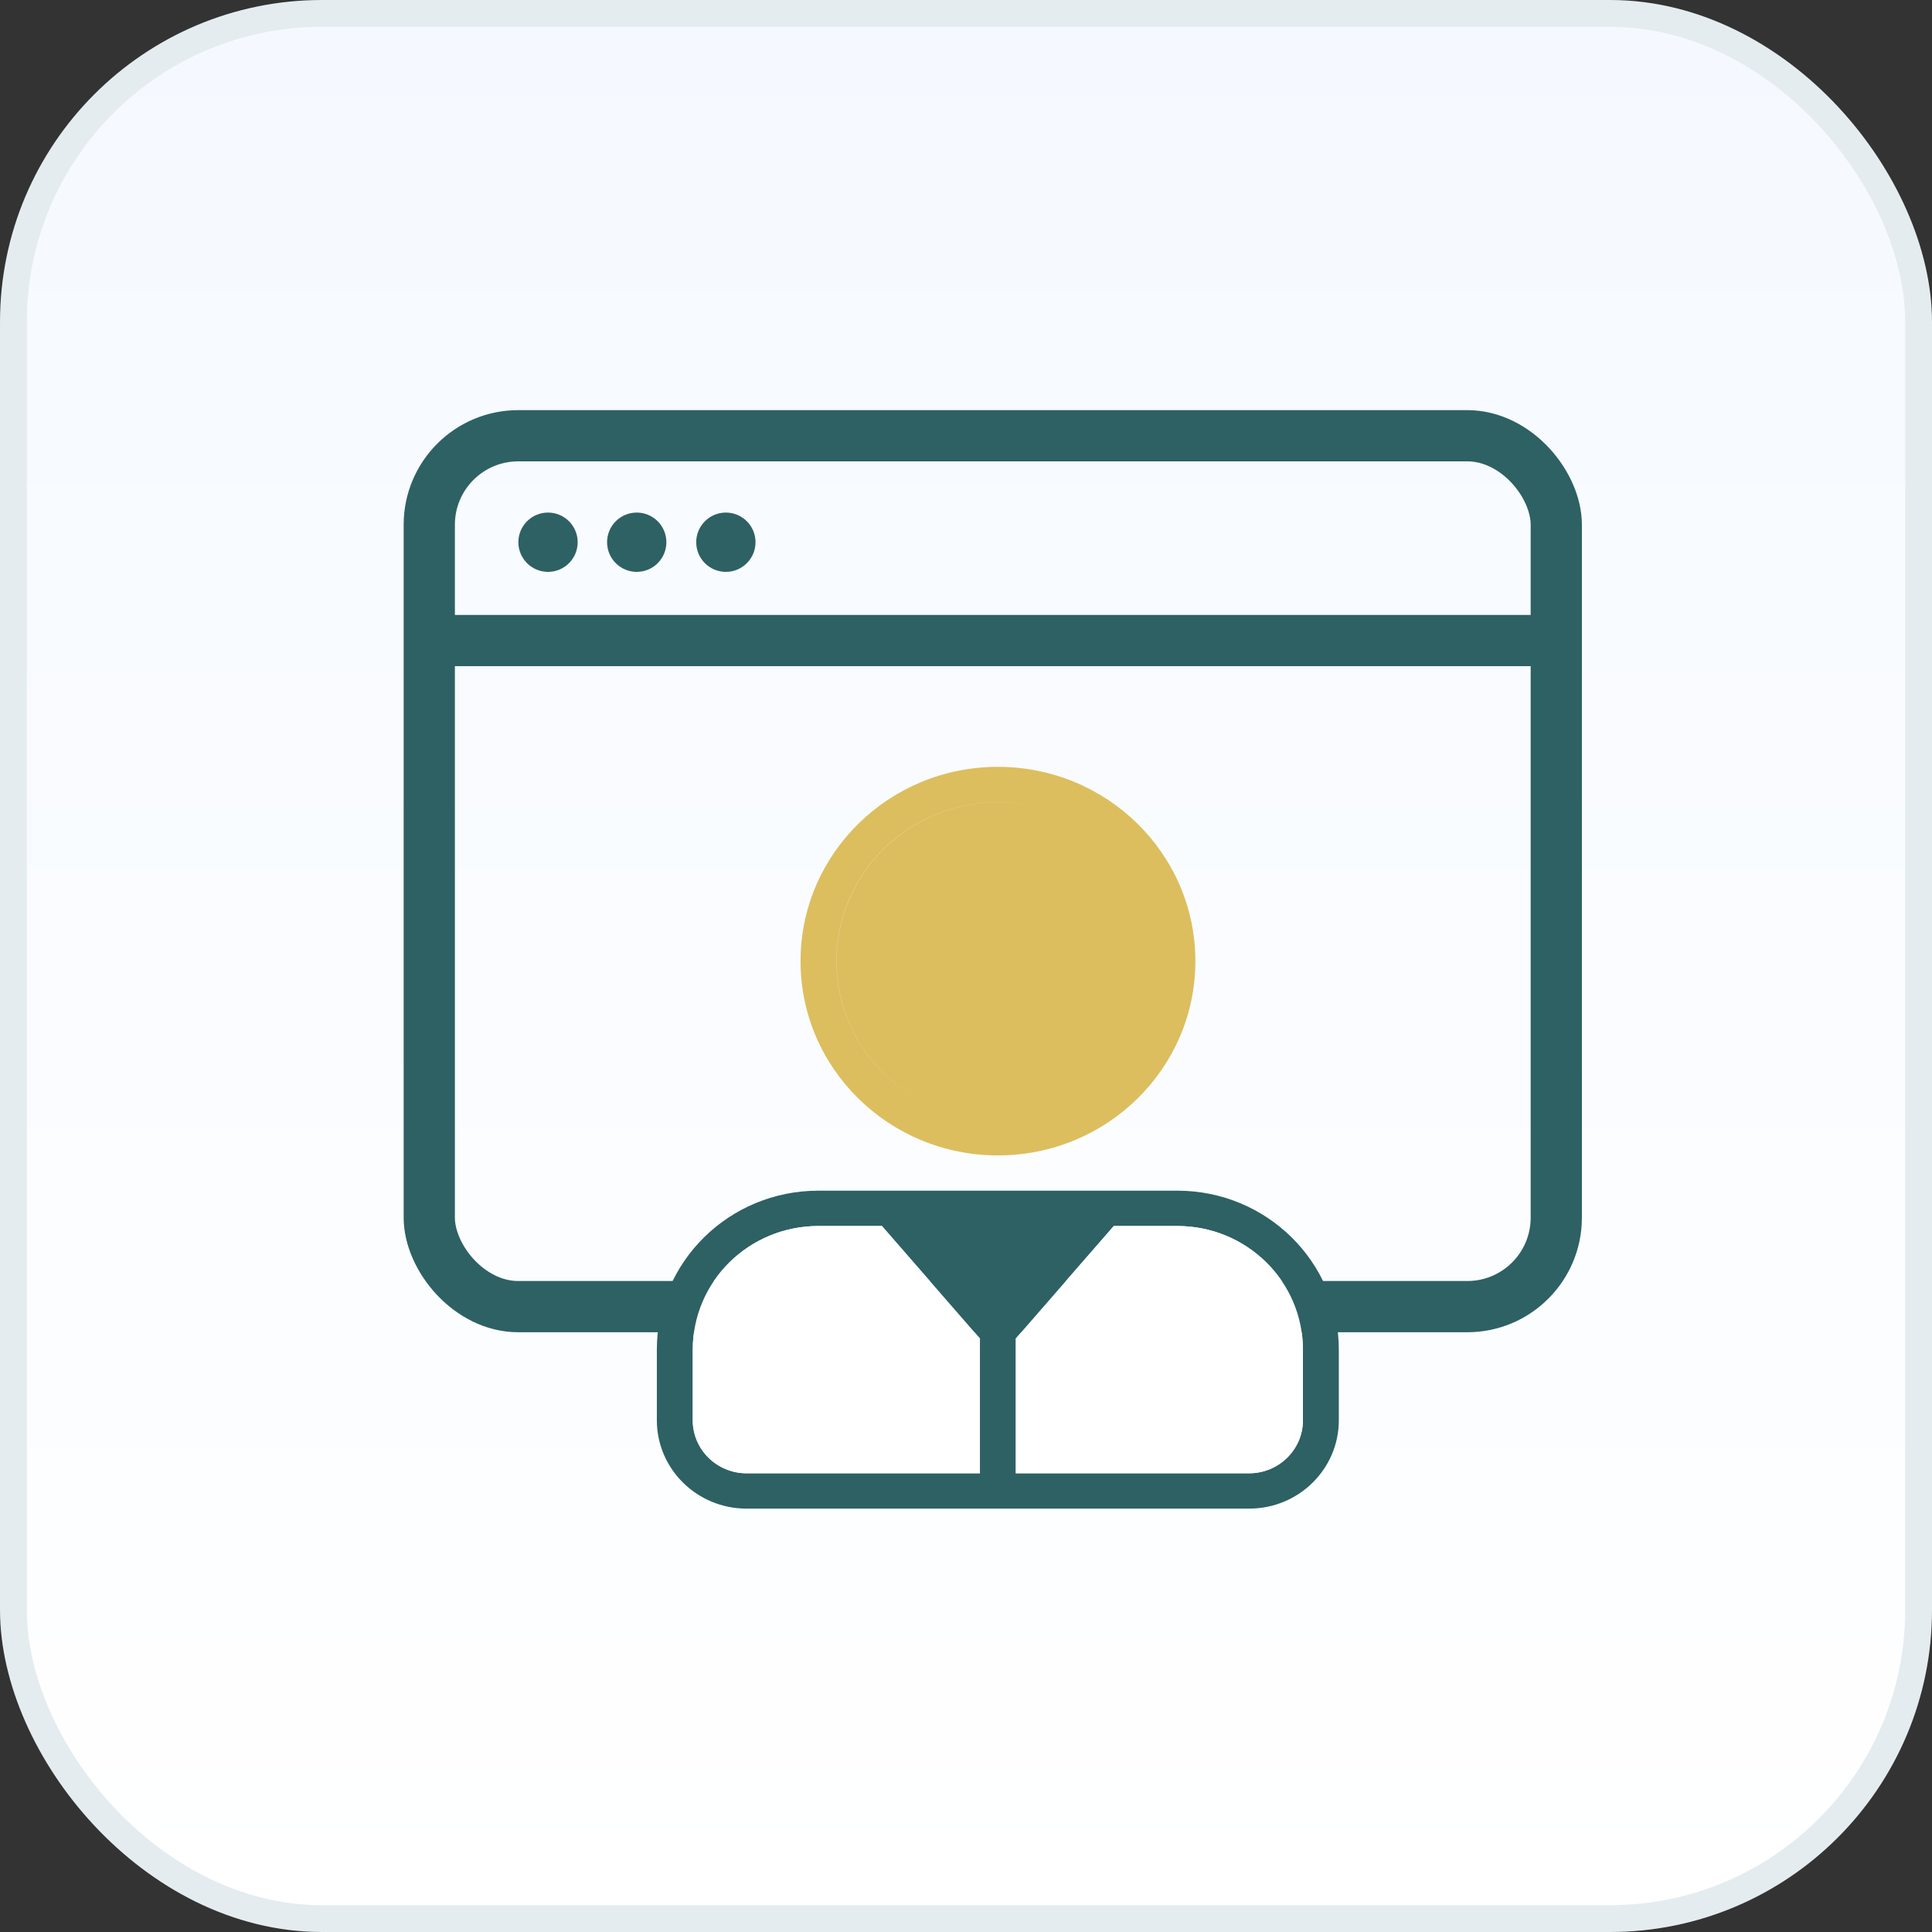
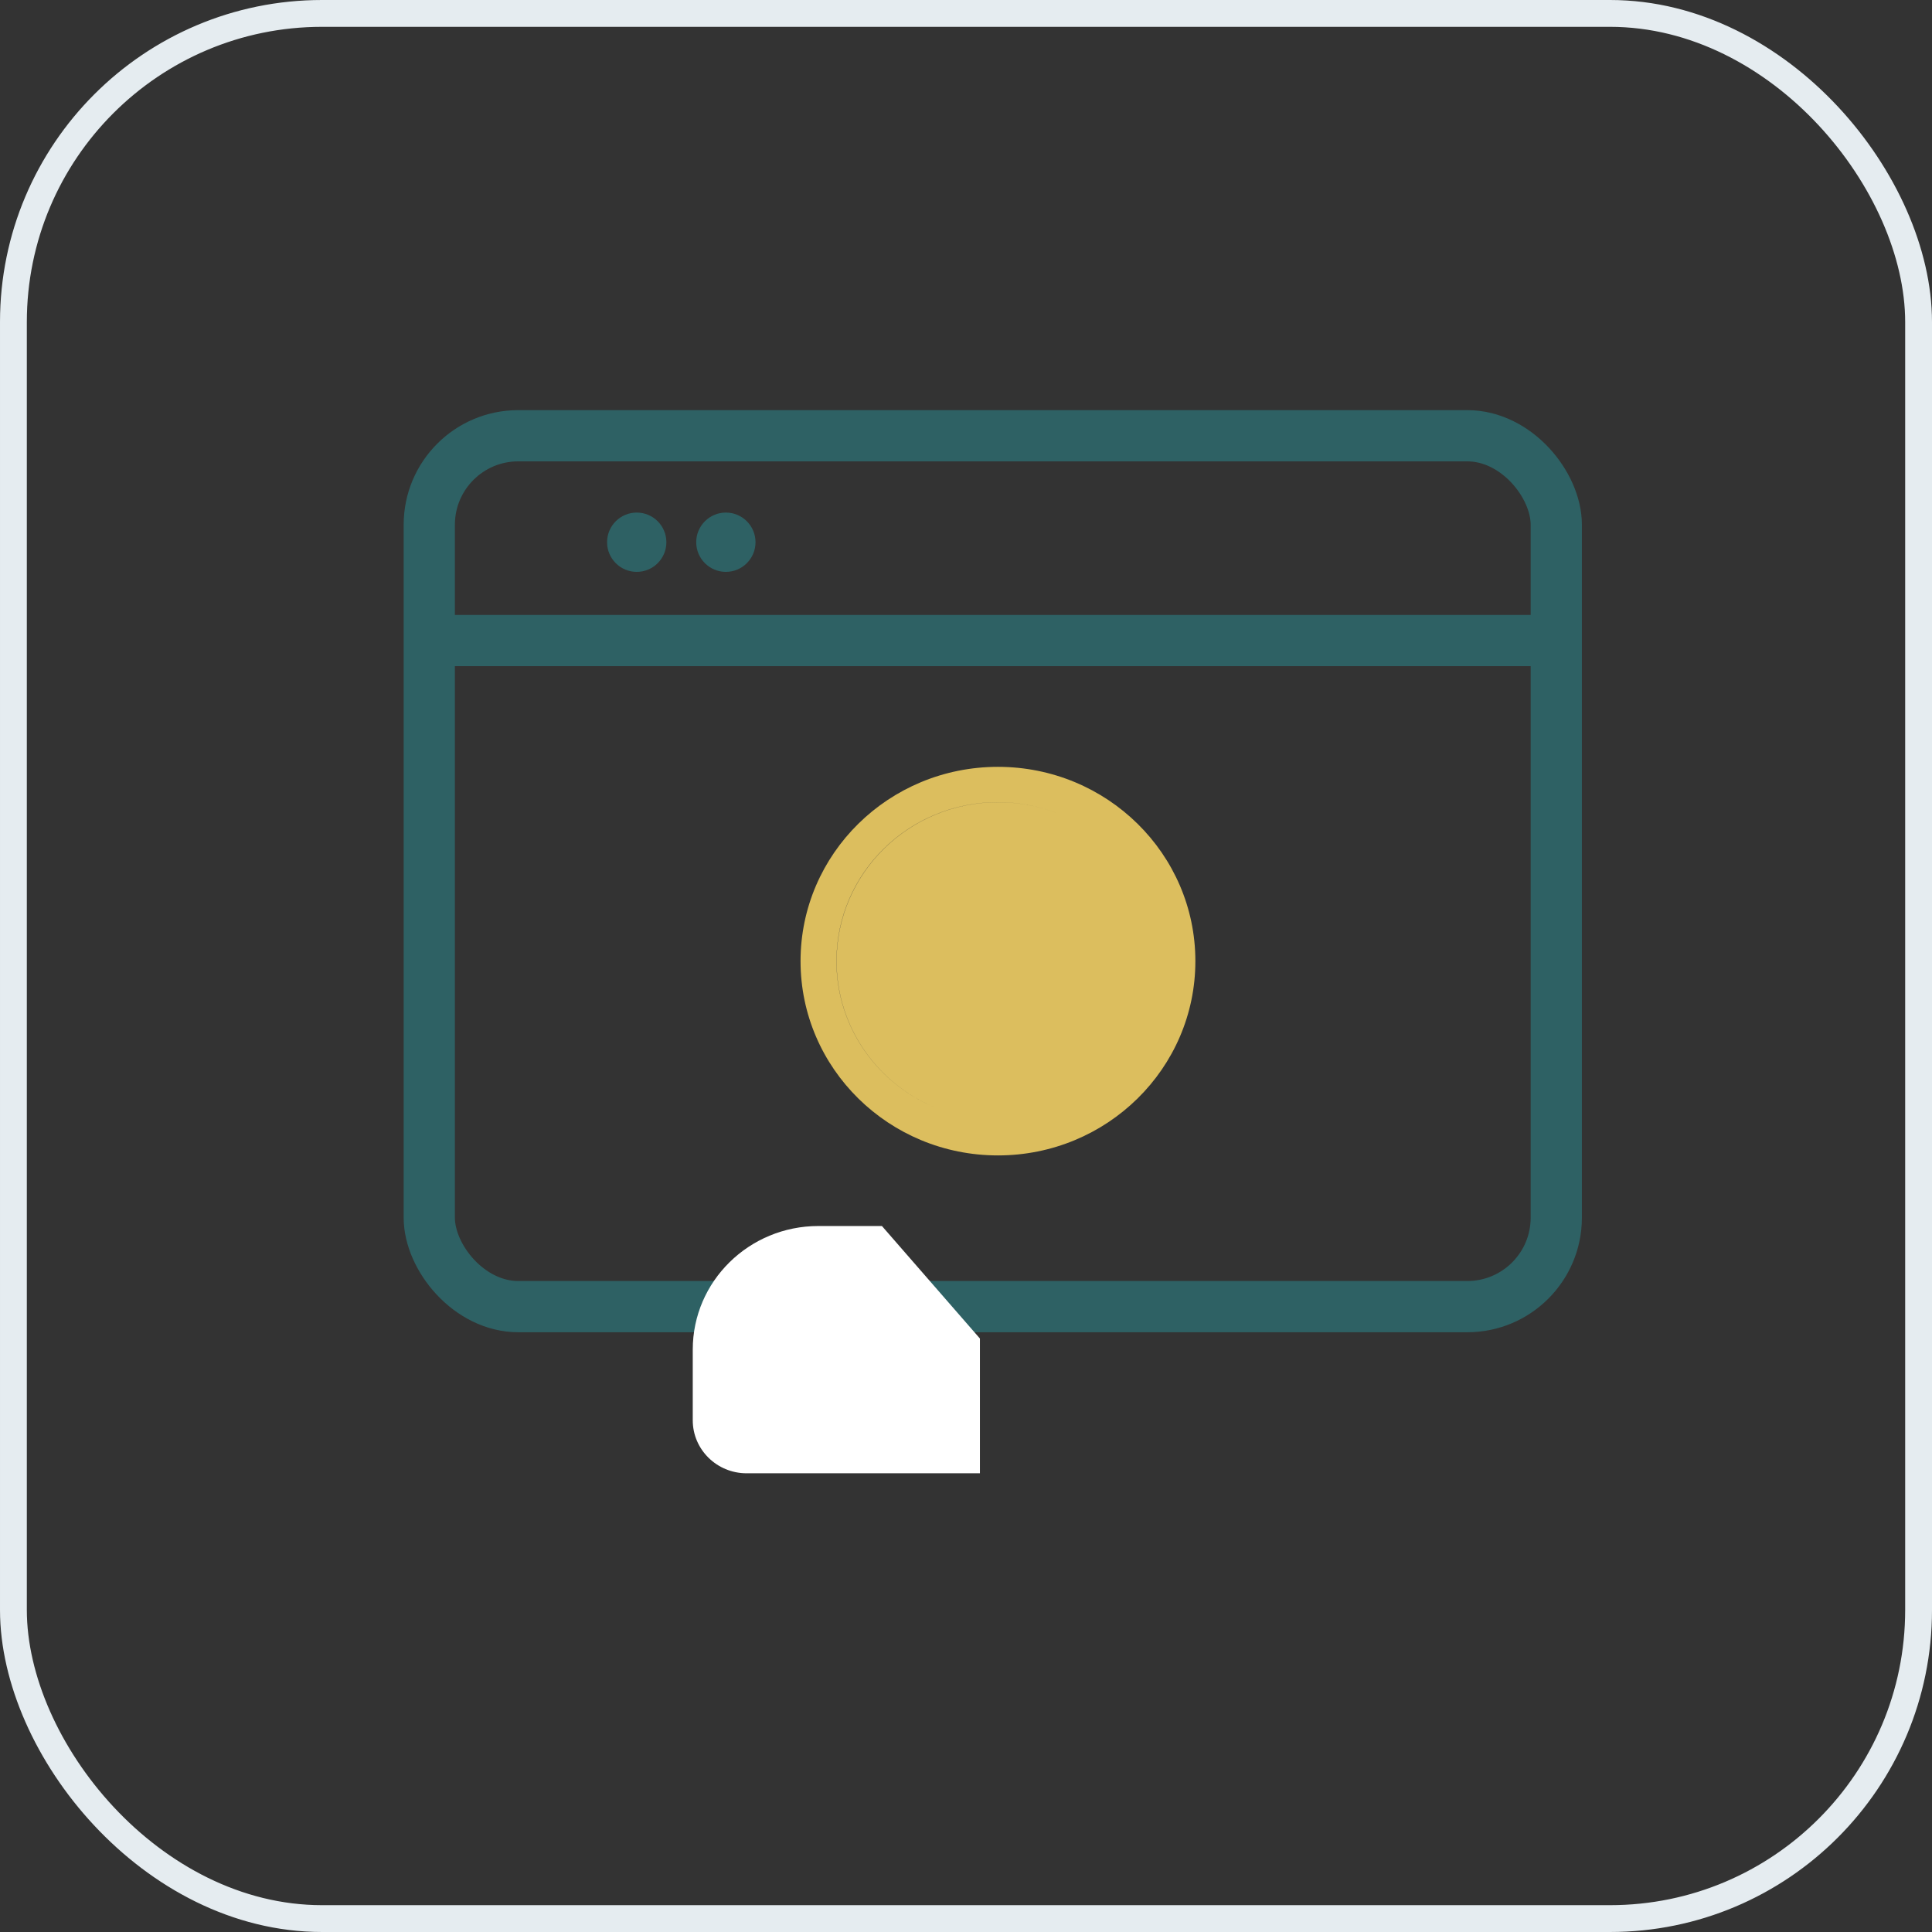
<svg xmlns="http://www.w3.org/2000/svg" width="72" height="72" viewBox="0 0 72 72" fill="none">
  <rect x="0" y="0" width="72" height="72" fill="#333333" stroke="none" />
-   <rect x="0.5" y="0.5" width="71" height="71" rx="11.5" fill="url(#paint0_linear_197_3)" />
  <rect x="0.5" y="0.5" width="71" height="71" rx="11.5" stroke="#E5ECF0" />
  <g clip-path="url(#clip0_197_3)">
    <path d="M15.995 23.872L57.995 23.872" stroke="#2E6164" stroke-width="1.909" />
-     <circle cx="20.423" cy="20.207" r="1.105" fill="#2E6164" />
    <circle cx="23.729" cy="20.207" r="1.105" fill="#2E6164" />
    <circle cx="27.051" cy="20.207" r="1.105" fill="#2E6164" />
  </g>
  <rect x="15.998" y="16.239" width="42" height="32.455" rx="3.316" stroke="#2E6164" stroke-width="1.909" />
  <g clip-path="url(#clip1_197_3)">
-     <path fill-rule="evenodd" clip-rule="evenodd" d="M24.479 50.297C24.479 47.026 27.174 44.373 30.499 44.373H33.175H41.2H43.875C47.199 44.373 49.894 47.026 49.894 50.297V52.93C49.894 54.748 48.397 56.222 46.55 56.222H27.823C25.977 56.222 24.479 54.748 24.479 52.93V50.297ZM37.856 54.905V49.883L41.507 45.69H43.875C46.46 45.69 48.556 47.753 48.556 50.297V52.93C48.556 54.02 47.658 54.905 46.55 54.905H37.856ZM36.519 54.905L27.823 54.905C26.715 54.905 25.817 54.02 25.817 52.93V50.297C25.817 47.753 27.913 45.69 30.499 45.69H32.867L36.519 49.883V54.905Z" fill="#2E6164" />
-     <path fill-rule="evenodd" clip-rule="evenodd" d="M37.856 49.883V54.905H46.55C47.658 54.905 48.556 54.02 48.556 52.93V50.297C48.556 47.753 46.46 45.69 43.875 45.69H41.507L37.856 49.883Z" fill="white" />
    <path fill-rule="evenodd" clip-rule="evenodd" d="M27.823 54.905L36.519 54.905V49.883L32.867 45.69H30.499C27.913 45.69 25.817 47.753 25.817 50.297V52.93C25.817 54.02 26.715 54.905 27.823 54.905Z" fill="white" />
    <path d="M37.19 28.578C41.253 28.578 44.548 31.819 44.548 35.818C44.548 39.818 41.253 43.059 37.19 43.059C33.127 43.059 29.834 39.817 29.834 35.818C29.834 31.819 33.127 28.578 37.19 28.578ZM37.19 29.894C33.866 29.894 31.172 32.547 31.172 35.818C31.172 38.306 32.731 40.434 34.939 41.312C32.734 40.433 31.177 38.306 31.177 35.82C31.177 32.549 33.872 29.896 37.196 29.896C38.06 29.896 38.881 30.076 39.624 30.399C38.88 30.075 38.056 29.894 37.19 29.894Z" fill="#DCBE5E" />
  </g>
  <defs>
    <linearGradient id="paint0_linear_197_3" x1="36" y1="0" x2="36" y2="72" gradientUnits="userSpaceOnUse">
      <stop stop-color="#F5F9FF" />
      <stop offset="1" stop-color="white" />
    </linearGradient>
    <clipPath id="clip0_197_3">
      <rect x="15.998" y="16.239" width="42" height="32.455" rx="3.316" fill="white" />
    </clipPath>
    <clipPath id="clip1_197_3">
      <rect width="26.398" height="28.798" fill="white" transform="translate(24 28)" />
    </clipPath>
  </defs>
</svg>